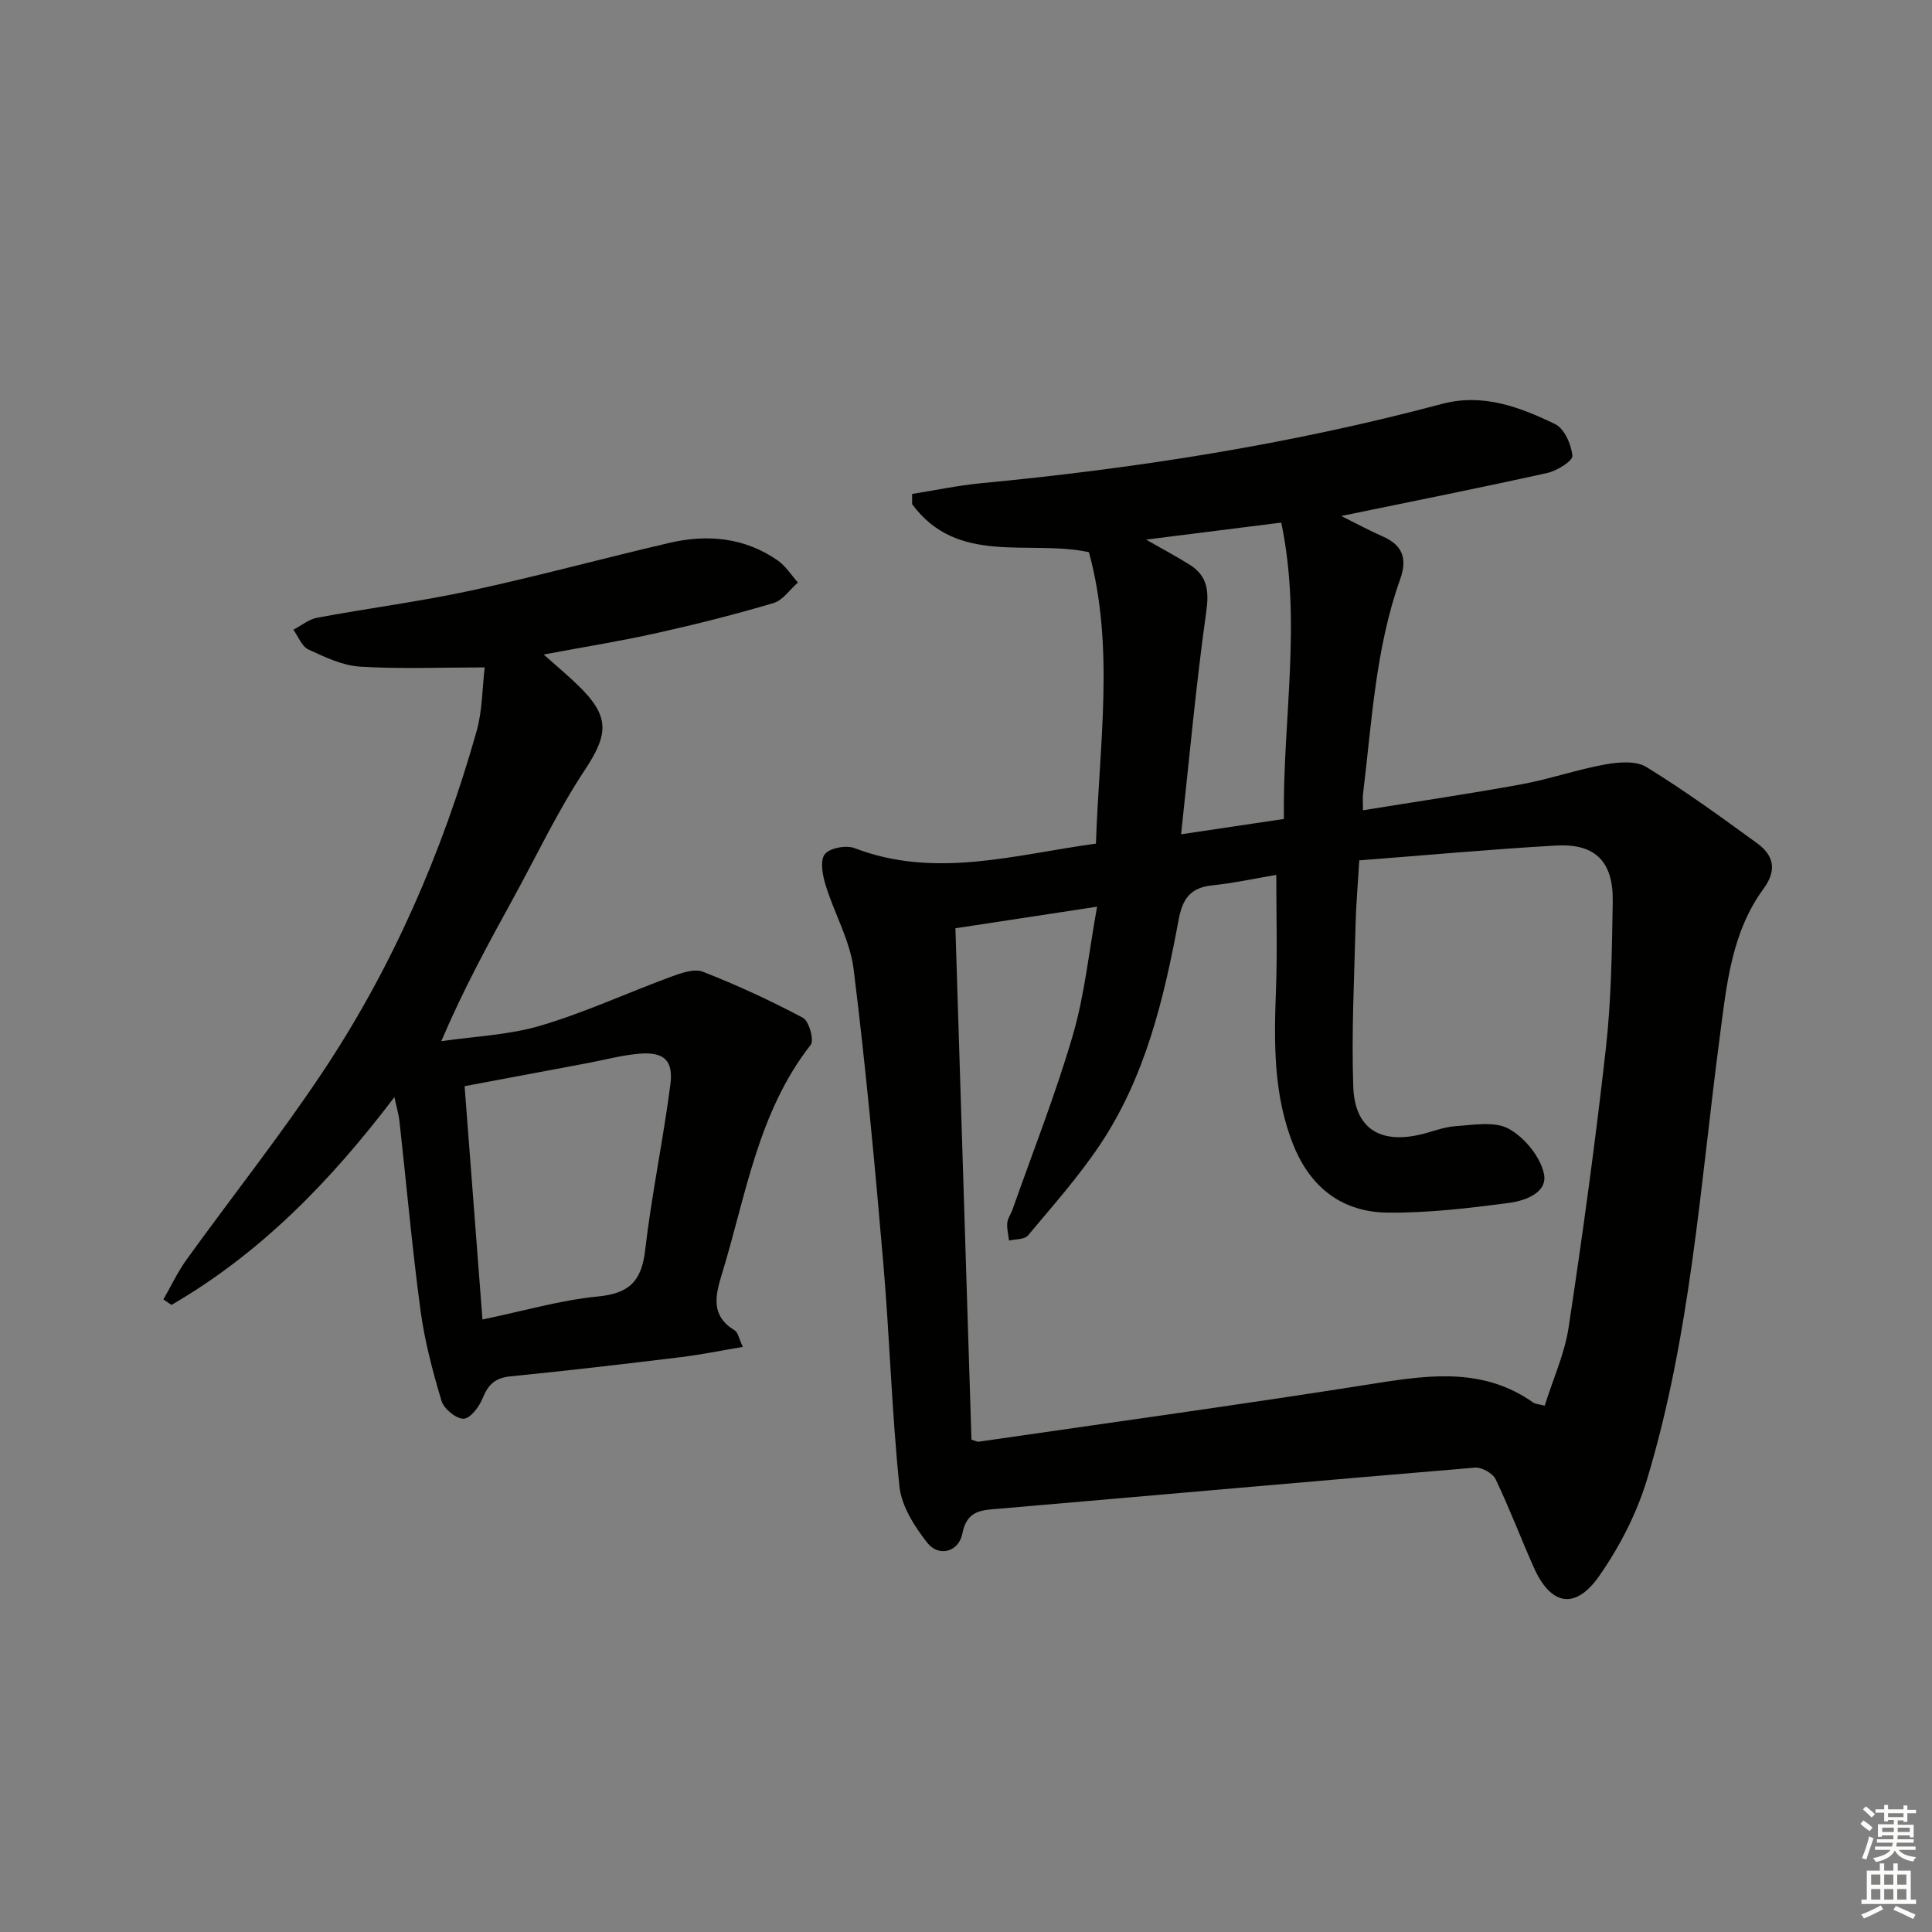
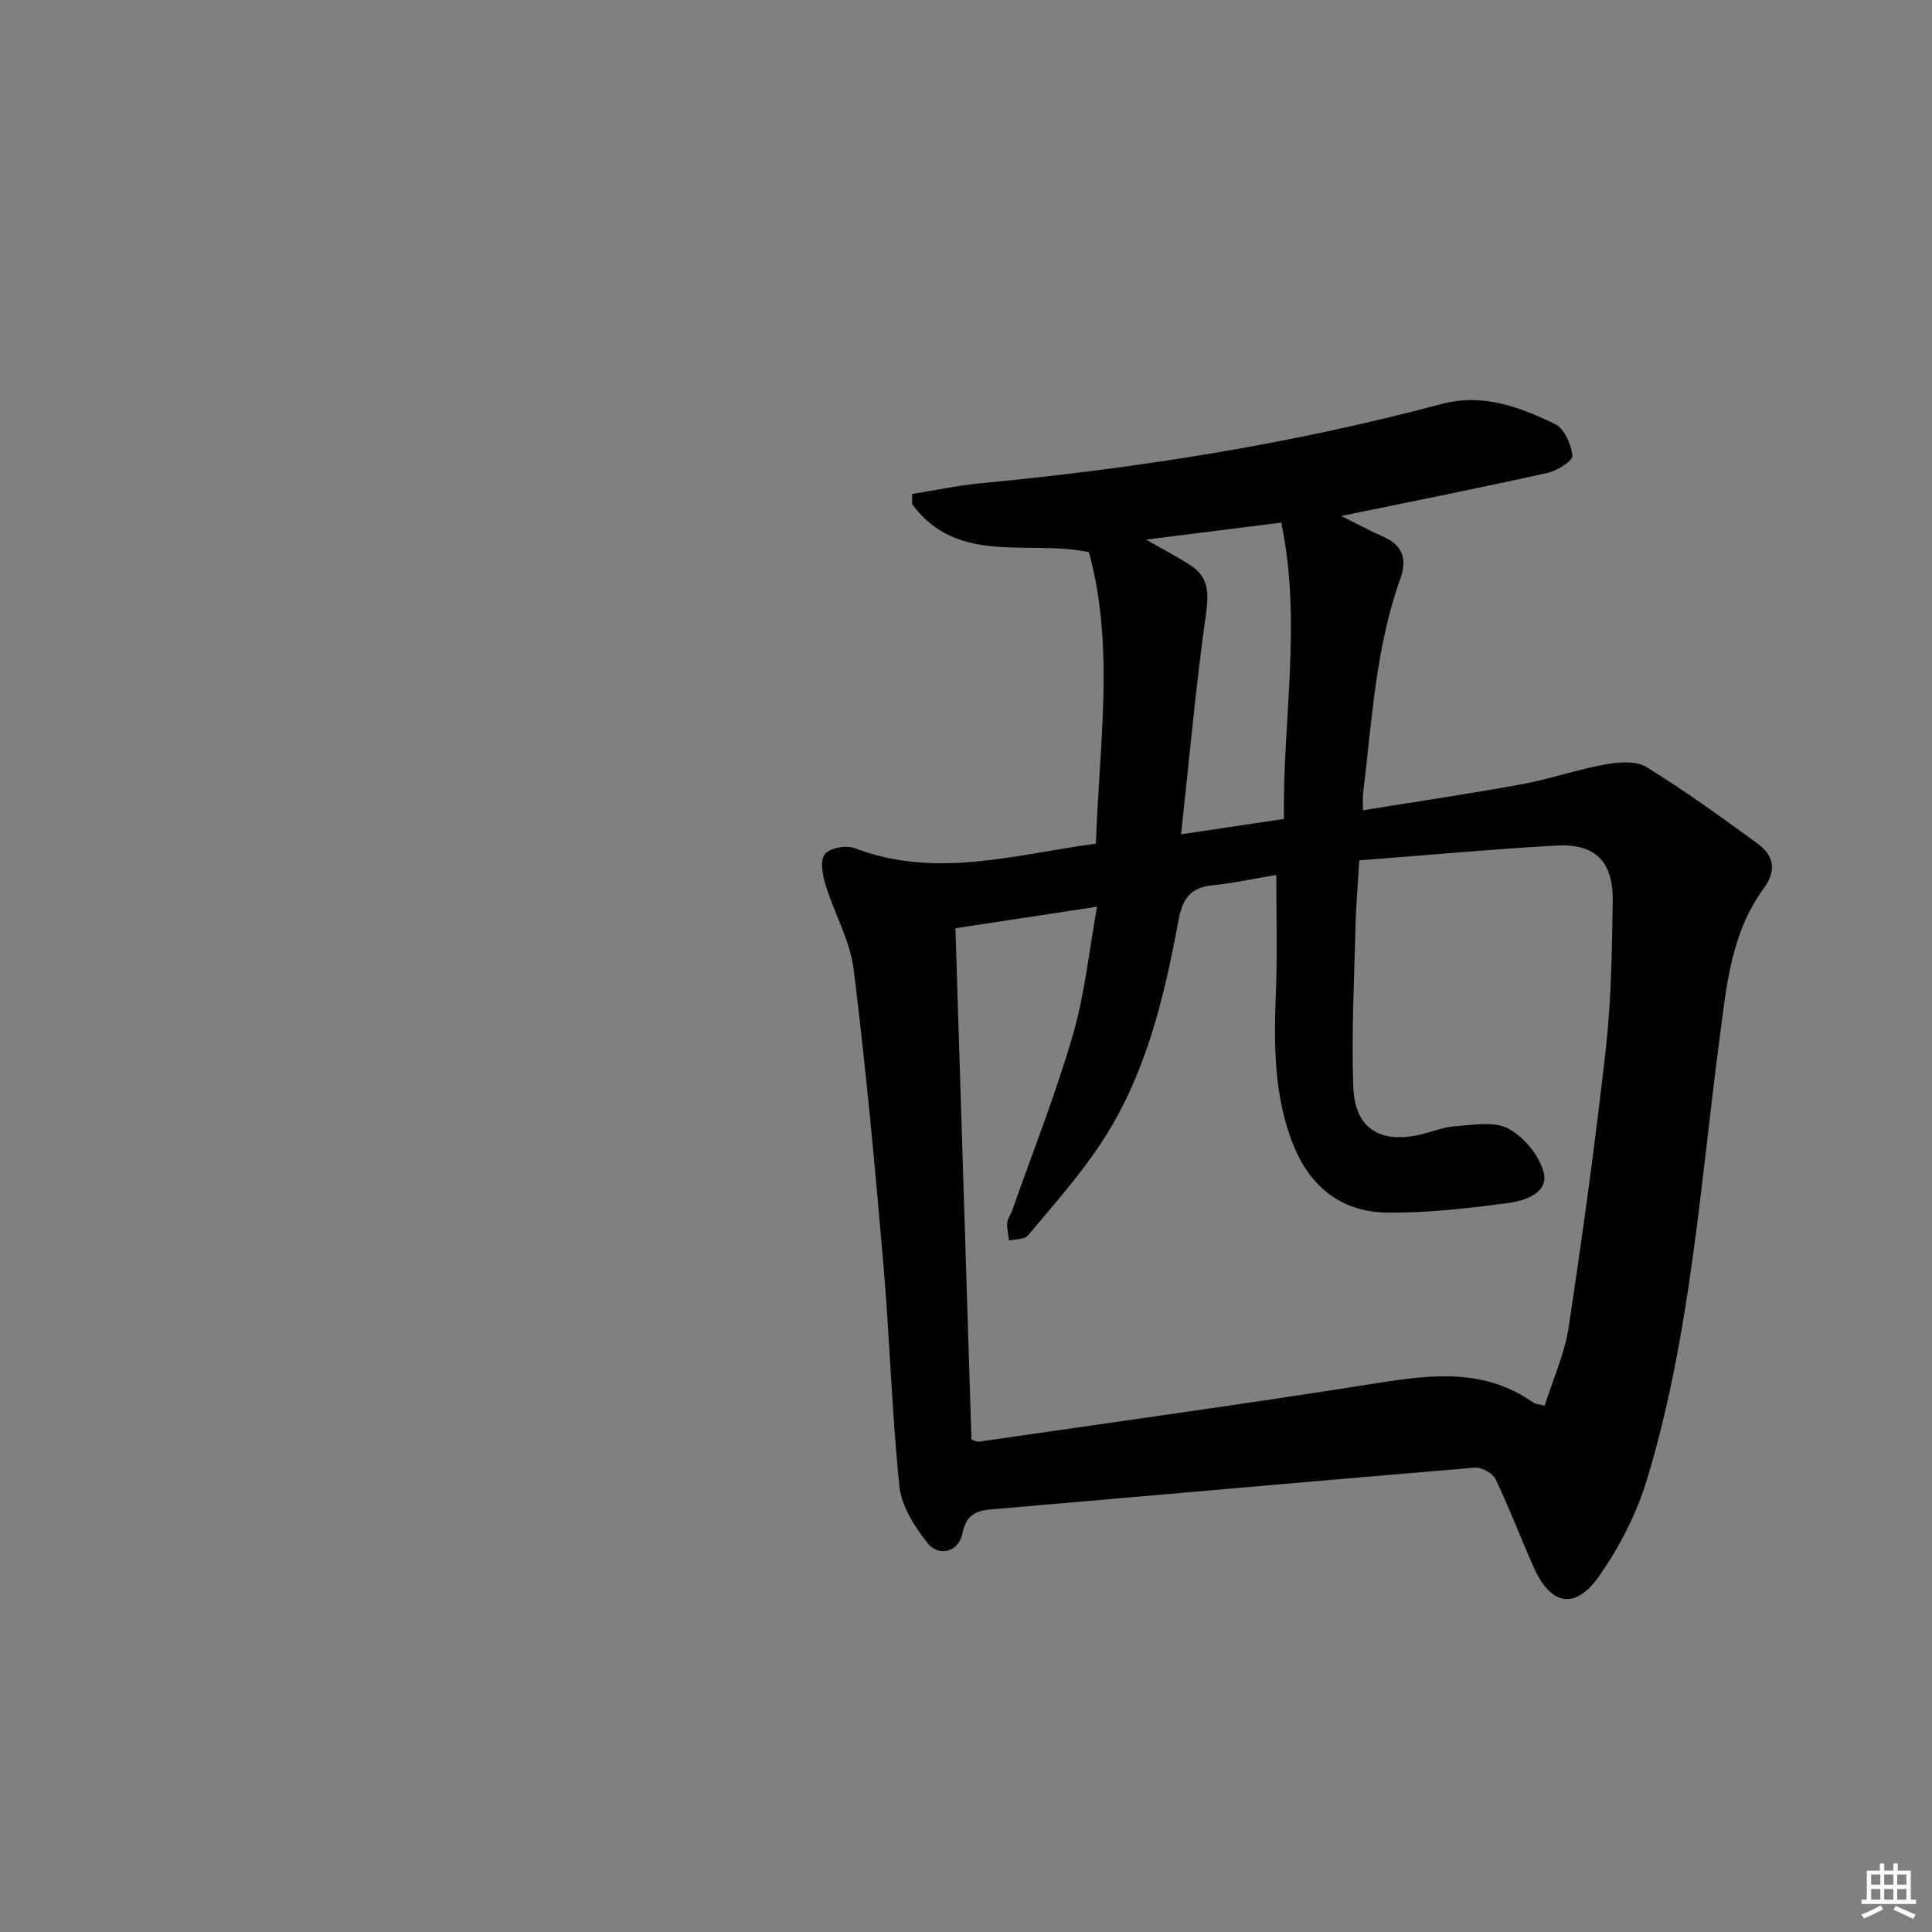
<svg xmlns="http://www.w3.org/2000/svg" enable-background="new 0 0 400 400" viewBox="0 0 400 400">
  <rect x="0" y="0" width="400" height="400" fill="#808080" stroke="none" />
  <path d="m226.9 174.66c.68-20.61 3.92-40.66-1.45-60.34-12.44-2.65-27.17 2.86-36.6-9.93 0-.71-.01-1.41-.01-2.12 4.72-.75 9.41-1.75 14.15-2.21 32.26-3.07 64.19-8.07 95.54-16.43 8.52-2.27 16.13.65 23.45 4.18 1.9.92 3.35 4.21 3.57 6.56.1 1.05-3.18 3.11-5.19 3.55-13.88 3.08-27.84 5.86-42.67 8.91 3.24 1.61 5.88 3.05 8.62 4.25 4.15 1.81 5.07 4.67 3.59 8.81-5.13 14.38-5.87 29.55-7.7 44.51-.1.78-.01 1.58-.01 3.36 11.28-1.83 22.05-3.41 32.76-5.37 5.85-1.07 11.53-3.06 17.38-4.12 2.77-.5 6.38-.8 8.55.54 7.9 4.86 15.44 10.33 22.94 15.8 3.39 2.47 4.14 5.52 1.31 9.38-6.66 9.09-7.66 19.93-9.07 30.69-4.05 30.73-6.04 61.84-15.09 91.71-2.12 7-5.65 13.85-9.84 19.86-4.99 7.15-10.06 6.16-13.58-1.74-2.7-6.06-5.04-12.29-7.91-18.27-.59-1.23-2.88-2.5-4.27-2.38-32.77 2.73-65.53 5.67-98.3 8.48-3.67.32-6.87.2-7.83 5.19-.73 3.8-4.89 4.89-7.24 1.91-2.65-3.38-5.35-7.6-5.78-11.68-1.59-15.36-2.02-30.83-3.34-46.22-1.75-20.33-3.63-40.66-6.15-60.9-.74-5.94-4.01-11.54-5.8-17.4-.63-2.04-1.19-5.07-.16-6.39 1-1.29 4.42-1.92 6.17-1.25 16.69 6.39 33.04 1.38 49.96-.94zm54.52 3.47c-.29 4.97-.67 9.25-.77 13.53-.27 11.11-.86 22.24-.47 33.33.29 8.47 5.3 11.74 13.44 10.01 2.59-.55 5.12-1.66 7.73-1.84 3.71-.25 8.11-1.06 11.02.54 3.24 1.78 6.47 5.7 7.27 9.24.9 3.97-3.86 5.66-7.16 6.1-8.35 1.1-16.8 2.11-25.19 2.02-9.28-.09-15.88-5.07-19.45-13.85-4.25-10.47-4.07-21.37-3.66-32.38.29-7.84.06-15.71.06-23.69-4.48.75-8.87 1.71-13.3 2.17-4.49.47-6.12 2.8-6.92 7.13-3.04 16.36-6.9 32.58-16.33 46.65-4.43 6.6-9.76 12.61-14.88 18.72-.71.84-2.57.72-3.9 1.04-.14-1.22-.47-2.45-.37-3.64.08-.94.75-1.82 1.08-2.76 4.24-12.04 8.95-23.93 12.51-36.17 2.46-8.44 3.33-17.35 5.01-26.56-10.43 1.59-19.59 2.99-29.33 4.47 1.11 35.39 2.22 70.72 3.32 105.88.87.25 1.2.46 1.49.42 27.57-4 55.18-7.8 82.7-12.16 11.26-1.78 22.11-3.02 32.11 4.05.49.34 1.22.34 2.38.65 1.73-5.5 4.13-10.75 4.96-16.23 2.9-19.17 5.54-38.4 7.7-57.67 1.13-10.06 1.26-20.25 1.43-30.39.15-8.35-3.57-12.13-11.71-11.68-13.42.76-26.82 2-40.77 3.07zm-44.14-66.41c3.72 2.13 6.44 3.56 9.03 5.2 3.71 2.34 4.04 5.45 3.42 9.83-2.11 15-3.47 30.1-5.2 45.98 8.08-1.2 14.54-2.16 21.28-3.17-.25-20.66 3.76-40.83-.54-61.36-8.98 1.13-17.91 2.25-27.99 3.52z" fill="#010100" />
-   <path d="m112.56 135.51c2.75 2.45 4.88 4.23 6.88 6.15 6.92 6.62 6.63 10.23 1.55 17.9-5.57 8.42-9.91 17.65-14.78 26.52-5.1 9.29-10.2 18.59-14.85 29.49 6.87-1.01 13.97-1.27 20.56-3.22 9.18-2.72 17.95-6.79 26.96-10.11 2.1-.77 4.84-1.76 6.65-1.05 7.08 2.77 14.01 5.97 20.72 9.54 1.25.67 2.35 4.64 1.6 5.59-10.98 14.02-13.4 31.25-18.41 47.52-1.4 4.56-2.27 8.6 2.68 11.61.67.41.84 1.63 1.68 3.41-4.69.79-8.81 1.64-12.98 2.14-11.7 1.42-23.41 2.8-35.15 3.96-3.13.31-4.59 1.68-5.72 4.48-.71 1.78-2.55 4.24-3.96 4.29-1.54.05-4.09-2.05-4.58-3.69-1.84-6.14-3.5-12.41-4.35-18.75-1.74-13-2.91-26.08-4.35-39.12-.14-1.31-.53-2.59-1.05-5.03-13.25 17.48-27.81 32.39-46.16 43.03-.56-.38-1.12-.76-1.67-1.14 1.6-2.78 2.98-5.73 4.85-8.32 9.33-12.93 19.25-25.45 28.09-38.71 14.47-21.71 24.79-45.47 31.89-70.56 1.23-4.35 1.19-9.07 1.69-13.26-9.15 0-17.51.35-25.82-.16-3.64-.23-7.29-1.98-10.69-3.56-1.37-.64-2.09-2.68-3.1-4.09 1.65-.85 3.21-2.16 4.95-2.48 10.59-1.97 21.3-3.35 31.83-5.62 13.77-2.97 27.38-6.69 41.1-9.88 7.89-1.83 15.58-1.11 22.42 3.66 1.64 1.15 2.79 3.02 4.16 4.55-1.67 1.46-3.11 3.67-5.04 4.25-7.92 2.35-15.95 4.38-24.02 6.18-7.37 1.66-14.86 2.85-23.58 4.48zm-12.67 137.68c8.69-1.81 16.24-4.03 23.93-4.77 6.49-.63 9.01-3.19 9.75-9.57 1.33-11.5 3.75-22.88 5.23-34.37.64-5-1.4-6.74-6.44-6.32-3.61.3-7.17 1.28-10.75 1.95-8.4 1.58-16.81 3.15-25.42 4.77 1.23 16.17 2.45 31.97 3.7 48.31z" fill="#010100" />
  <g fill="#fbfcfa">
-     <path d="m385.2 377.6.6-.7c.6.4 1.3.9 1.9 1.5l-.6.7c-.8-.5-1.4-1-1.9-1.5zm.3 7.1c.6-1.4 1.1-2.9 1.5-4.5.3.1.6.3.9.4-.5 1.4-1 2.9-1.5 4.4zm.2-10.1.6-.6c.7.5 1.3 1.1 1.9 1.6l-.7.7c-.6-.6-1.2-1.2-1.8-1.7zm8.4-.8h.8v.9h1.8v.7h-1.8v1.8h-.8v-.3h-1.2v.9h3.3v2.6h-.8v-.4h-2.5c0 .3 0 .6-.1.8h3.4v.7h-3.5c0 .3-.1.6-.1.8h4v.7h-3.5c.7.9 1.9 1.3 3.6 1.5-.2.2-.4.5-.6.9-1.9-.3-3.2-1.1-3.8-2.3-.5 1.1-1.8 2-3.9 2.4-.2-.3-.4-.5-.6-.8 1.9-.4 3.1-.9 3.6-1.7h-3.2v-.7h3.5c.1-.2.1-.5.2-.8h-3.3v-.7h3.4c0-.2 0-.5 0-.8h-2.4v.3h-.8v-2.6h3.3v-.9h-1.2v.3h-.8v-1.8h-1.8v-.7h1.8v-.9h.8v.9h3.2zm-4.4 5.5h2.4c0-.3 0-.6 0-.9h-2.4zm1.2-3.1h3.2v-.8h-3.2zm4.4 2.2h-2.4v.9h2.5v-.9z" />
    <path d="m389.2 385.8h.9v1.5h1.9v-1.5h.9v1.5h2.7v6h1.1v.9h-11.3v-.9h1.1v-6h2.7zm.2 8.7.5.8c-1.2.6-2.5 1.3-4 1.9-.2-.3-.3-.6-.6-.8 1.6-.6 3-1.3 4.1-1.9zm-2-4.3h1.9v-2.1h-1.9zm0 3.1h1.9v-2.2h-1.9zm2.7-3.1h1.9v-2.1h-1.9zm0 3.1h1.9v-2.2h-1.9zm2.4 1.3c1.4.6 2.7 1.2 4.1 1.8l-.5.9c-1.5-.7-2.8-1.4-4.1-1.9zm2.2-6.5h-1.9v2.1h1.9zm-1.9 5.2h1.9v-2.2h-1.9z" />
  </g>
</svg>